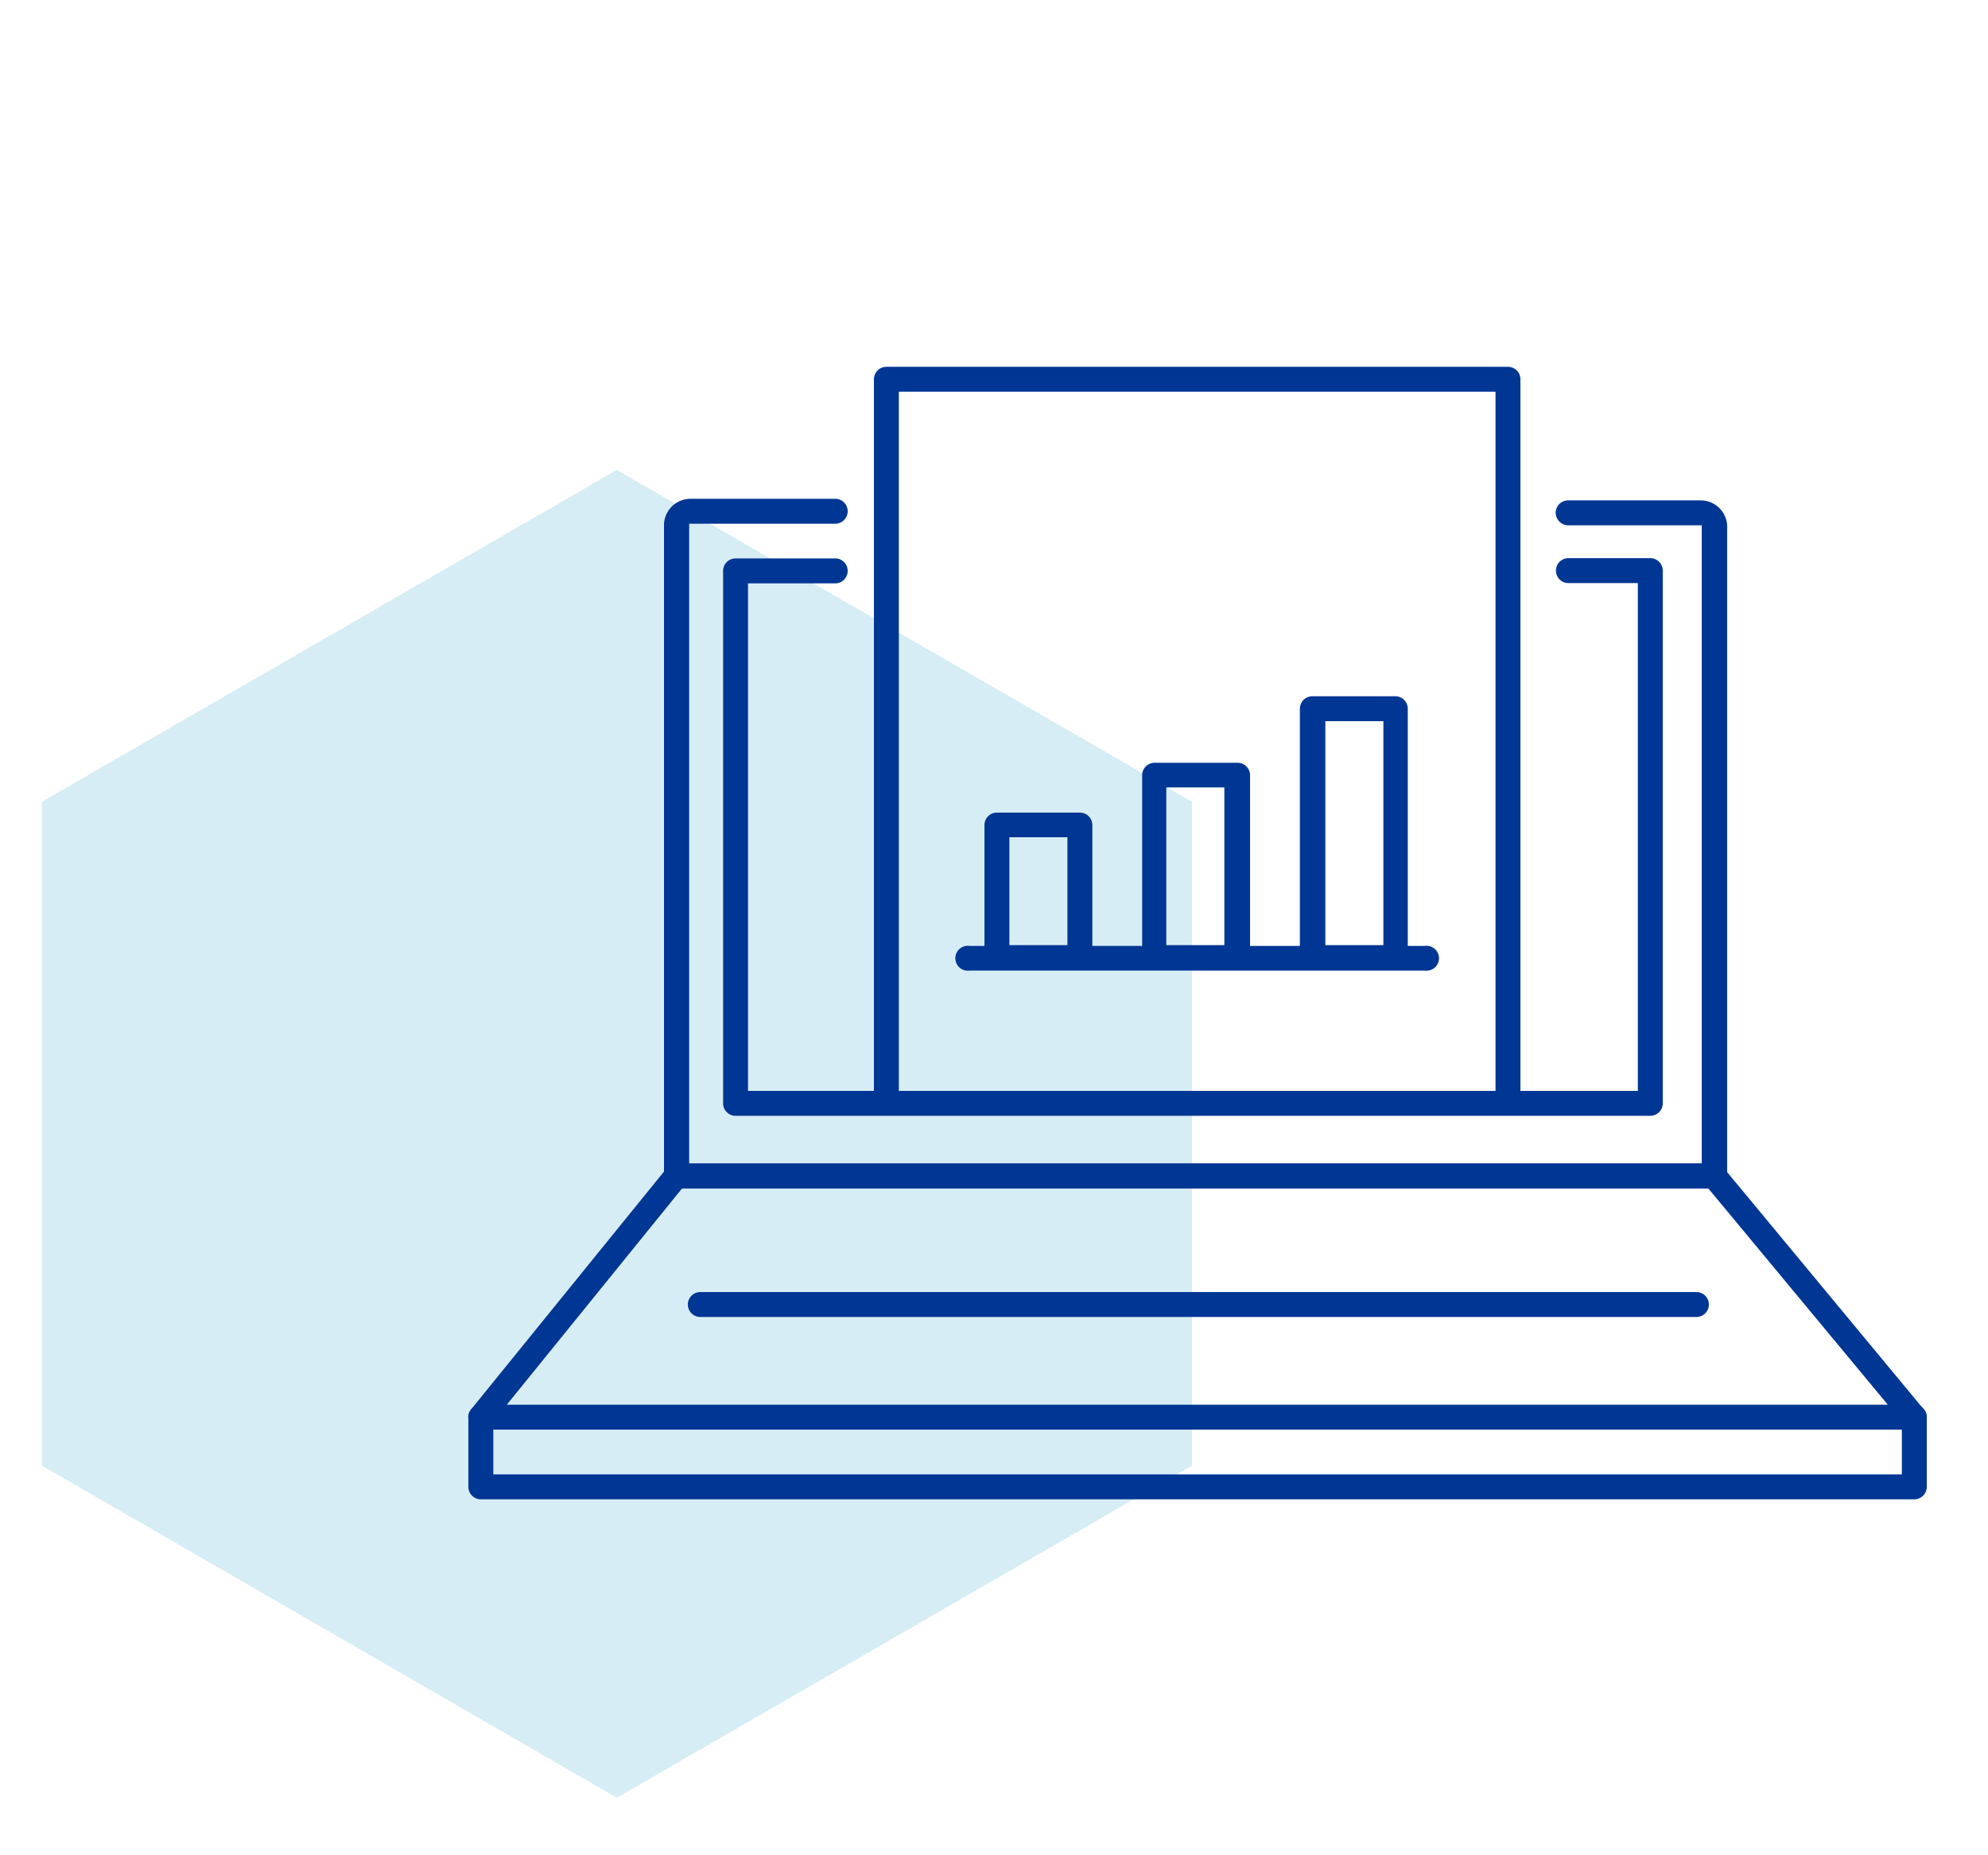
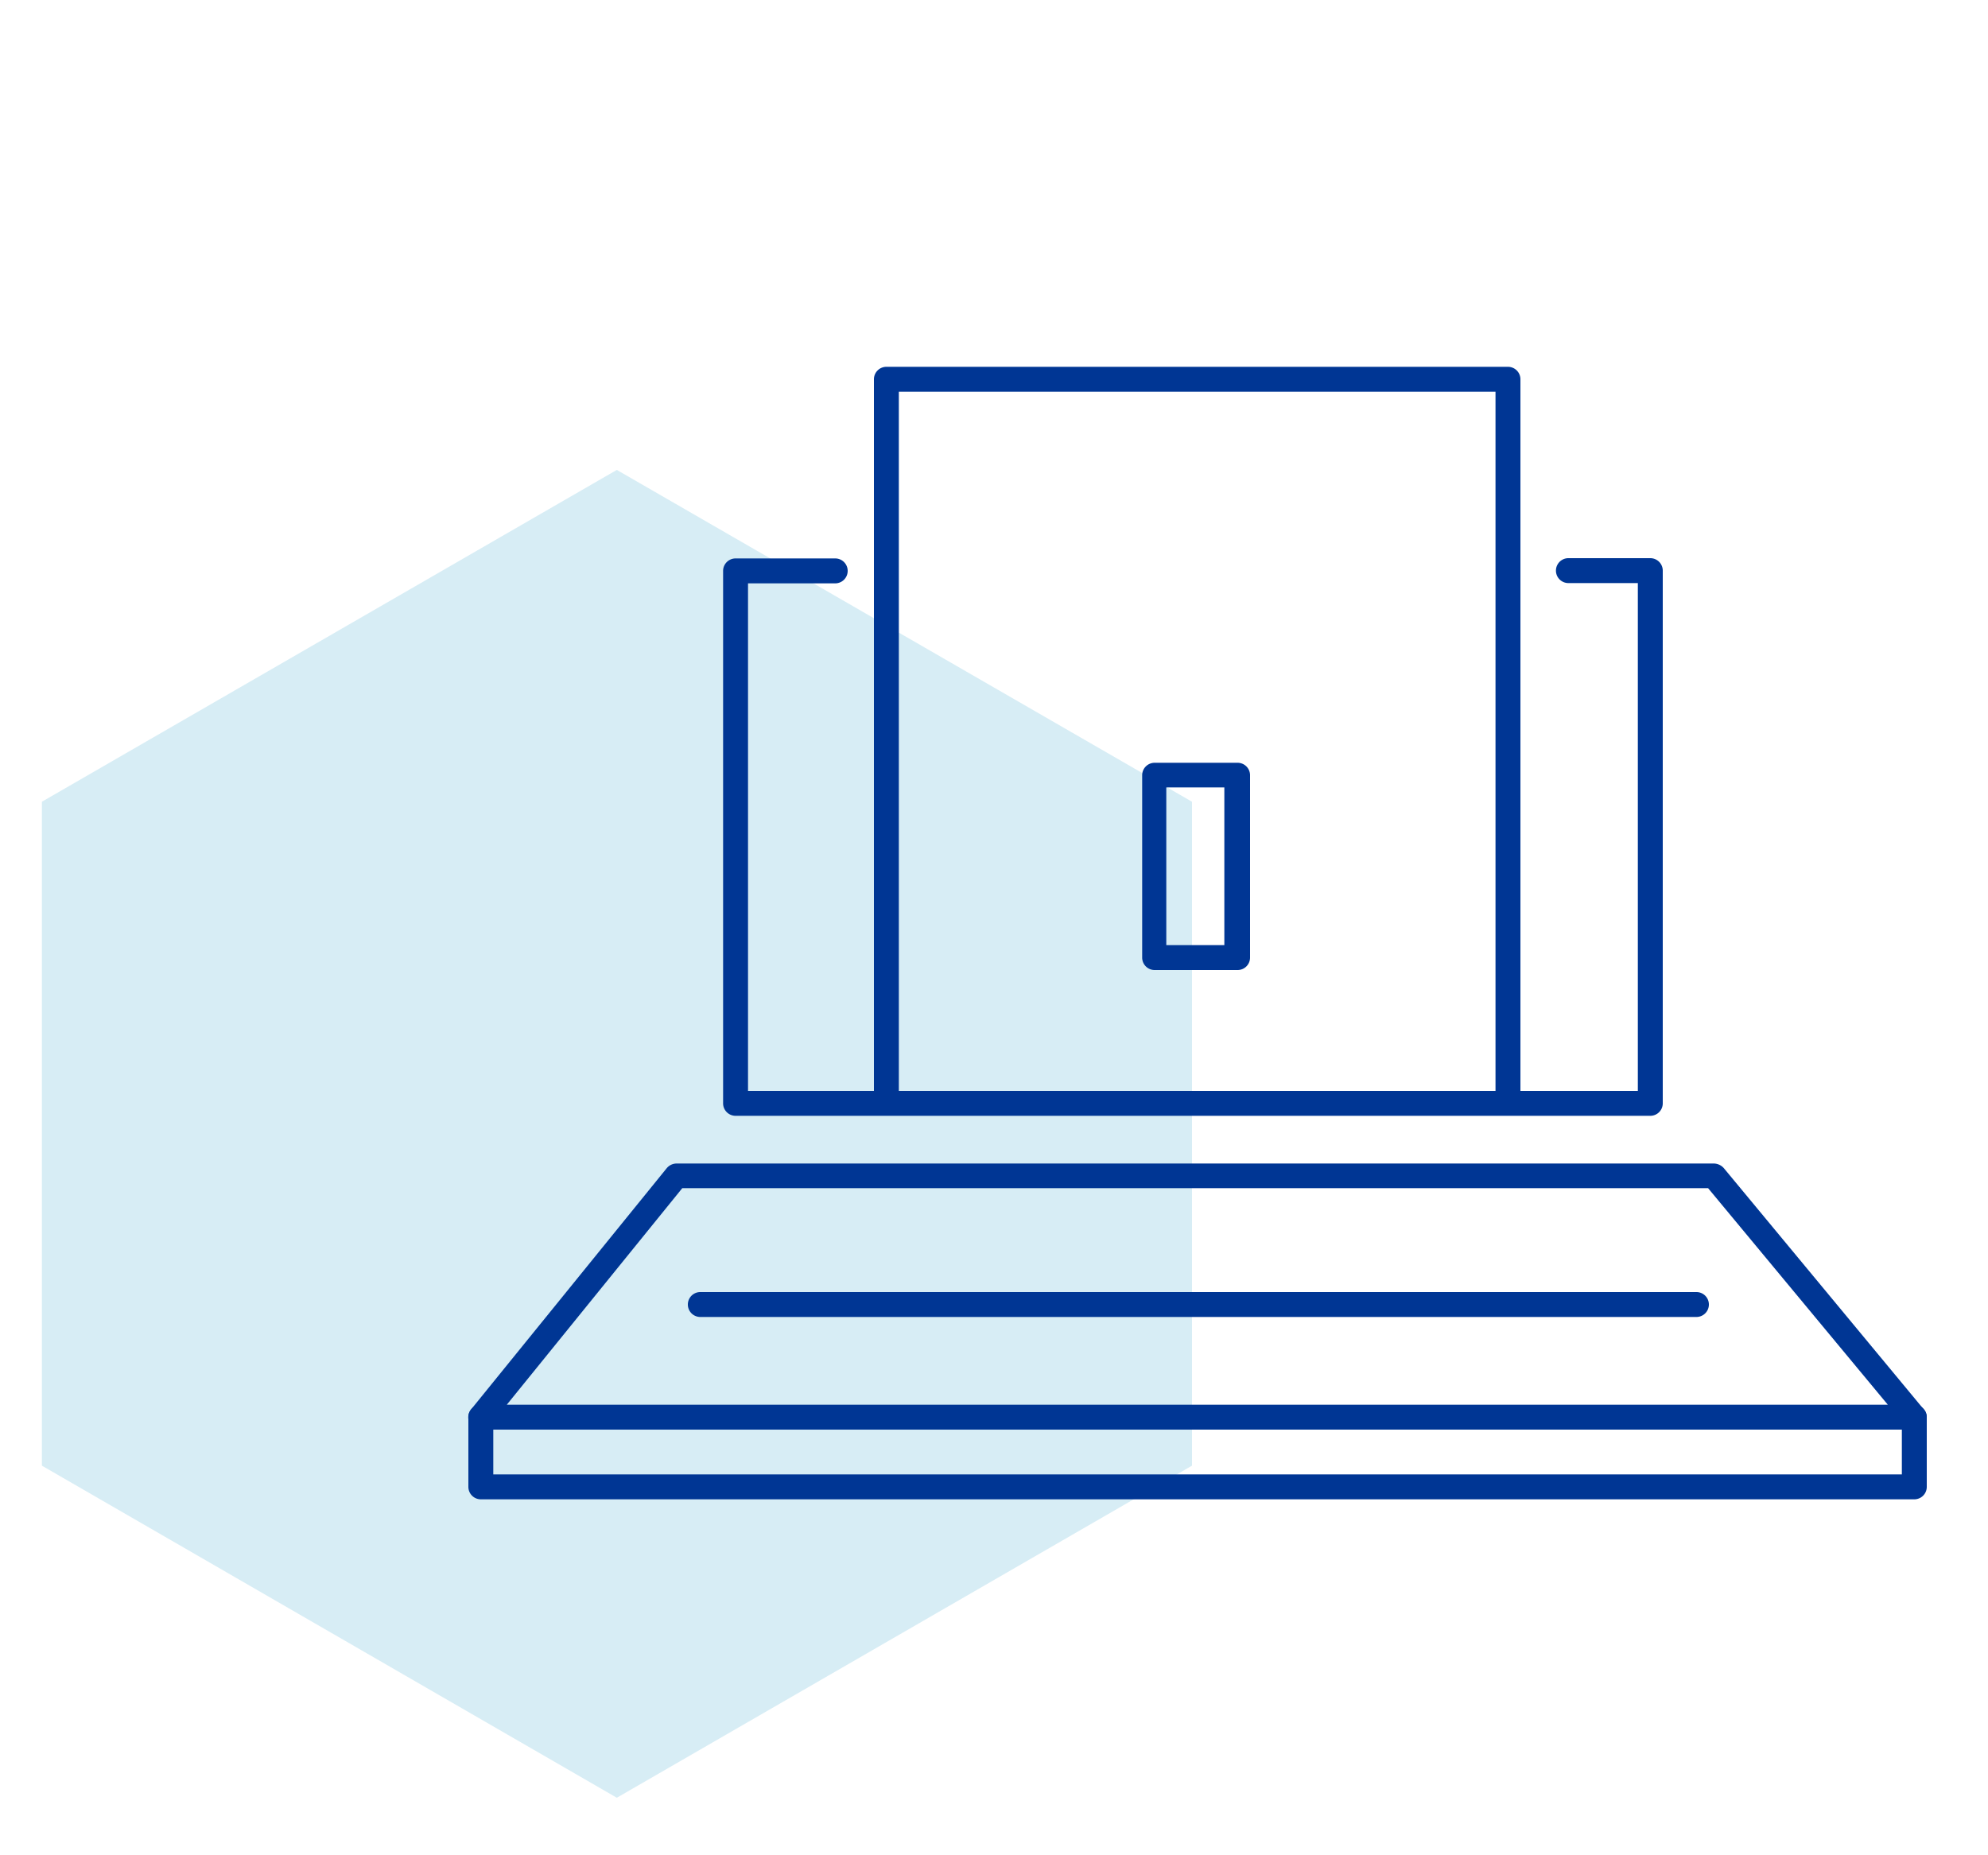
<svg xmlns="http://www.w3.org/2000/svg" viewBox="0 0 75 70">
  <title>Artboard 5</title>
  <polygon points="23.27 17.73 1.58 30.25 1.58 55.3 23.27 67.83 44.97 55.3 44.97 30.25 23.27 17.73" style="fill:#3aa8d0;opacity:0.2" />
-   <path d="M53.75,36.62H36.58a.47.47,0,1,1,0-.93H53.75a.47.47,0,1,1,0,.93Z" style="fill:#003694" />
  <path d="M33.44,41.9a.47.47,0,0,1-.47-.47V14.31a.47.47,0,0,1,.47-.47H56.89a.47.47,0,0,1,.47.47V41.37a.47.47,0,1,1-.94,0V14.78H33.91V41.43A.47.47,0,0,1,33.44,41.9Z" style="fill:#003694" />
-   <path d="M40.74,36.6H37.61a.47.47,0,0,1-.47-.47v-5a.47.47,0,0,1,.47-.47h3.13a.47.47,0,0,1,.47.47v5A.47.47,0,0,1,40.74,36.6Zm-2.66-.94h2.19V31.59H38.08Z" style="fill:#003694" />
  <path d="M46.69,36.6H43.56a.47.47,0,0,1-.47-.47V29.24a.47.47,0,0,1,.47-.46h3.13a.47.47,0,0,1,.47.46v6.89A.47.47,0,0,1,46.69,36.6ZM44,35.66h2.19V29.71H44Z" style="fill:#003694" />
-   <path d="M52.64,36.6H49.51a.47.47,0,0,1-.47-.47V26.74a.47.47,0,0,1,.47-.47h3.13a.47.47,0,0,1,.47.47v9.39A.47.47,0,0,1,52.64,36.6ZM50,35.66h2.19V27.21H50Z" style="fill:#003694" />
-   <path d="M64.66,44.84H25.52a.47.47,0,0,1-.47-.47V19.82a1,1,0,0,1,1-1h5.46a.47.47,0,1,1,0,.94H26V43.9h38.2V19.82l0,0-5.05,0a.48.48,0,0,1-.46-.48.47.47,0,0,1,.47-.46h0l5,0a1,1,0,0,1,1,1V44.37A.47.47,0,0,1,64.66,44.84Z" style="fill:#003694" />
  <path d="M72.22,56.57H18.14a.47.47,0,0,1-.47-.47V53.47a.47.47,0,0,1,.94,0v2.16H71.75V53.47a.47.47,0,0,1,.94,0V56.1A.47.47,0,0,1,72.22,56.57Z" style="fill:#003694" />
  <path d="M72.22,53.94H18.14a.48.48,0,0,1-.43-.26.48.48,0,0,1,.06-.5l7.38-9.1a.49.49,0,0,1,.37-.18H64.66a.52.52,0,0,1,.37.17l7.55,9.11a.44.44,0,0,1,.06.49A.45.45,0,0,1,72.22,53.94ZM19.12,53h52.1l-6.78-8.17H25.74Z" style="fill:#003694" />
  <path d="M62.26,42.1H27.75a.47.47,0,0,1-.47-.47V21.54a.47.47,0,0,1,.47-.47h3.76a.47.47,0,0,1,0,.94H28.22V41.16H61.79V22H59.17a.47.47,0,0,1,0-.94h3.09a.47.47,0,0,1,.47.47V41.63A.47.47,0,0,1,62.26,42.1Z" style="fill:#003694" />
  <path d="M64,49.69H26.42a.47.47,0,1,1,0-.94H64a.47.47,0,0,1,0,.94Z" style="fill:#003694" />
</svg>